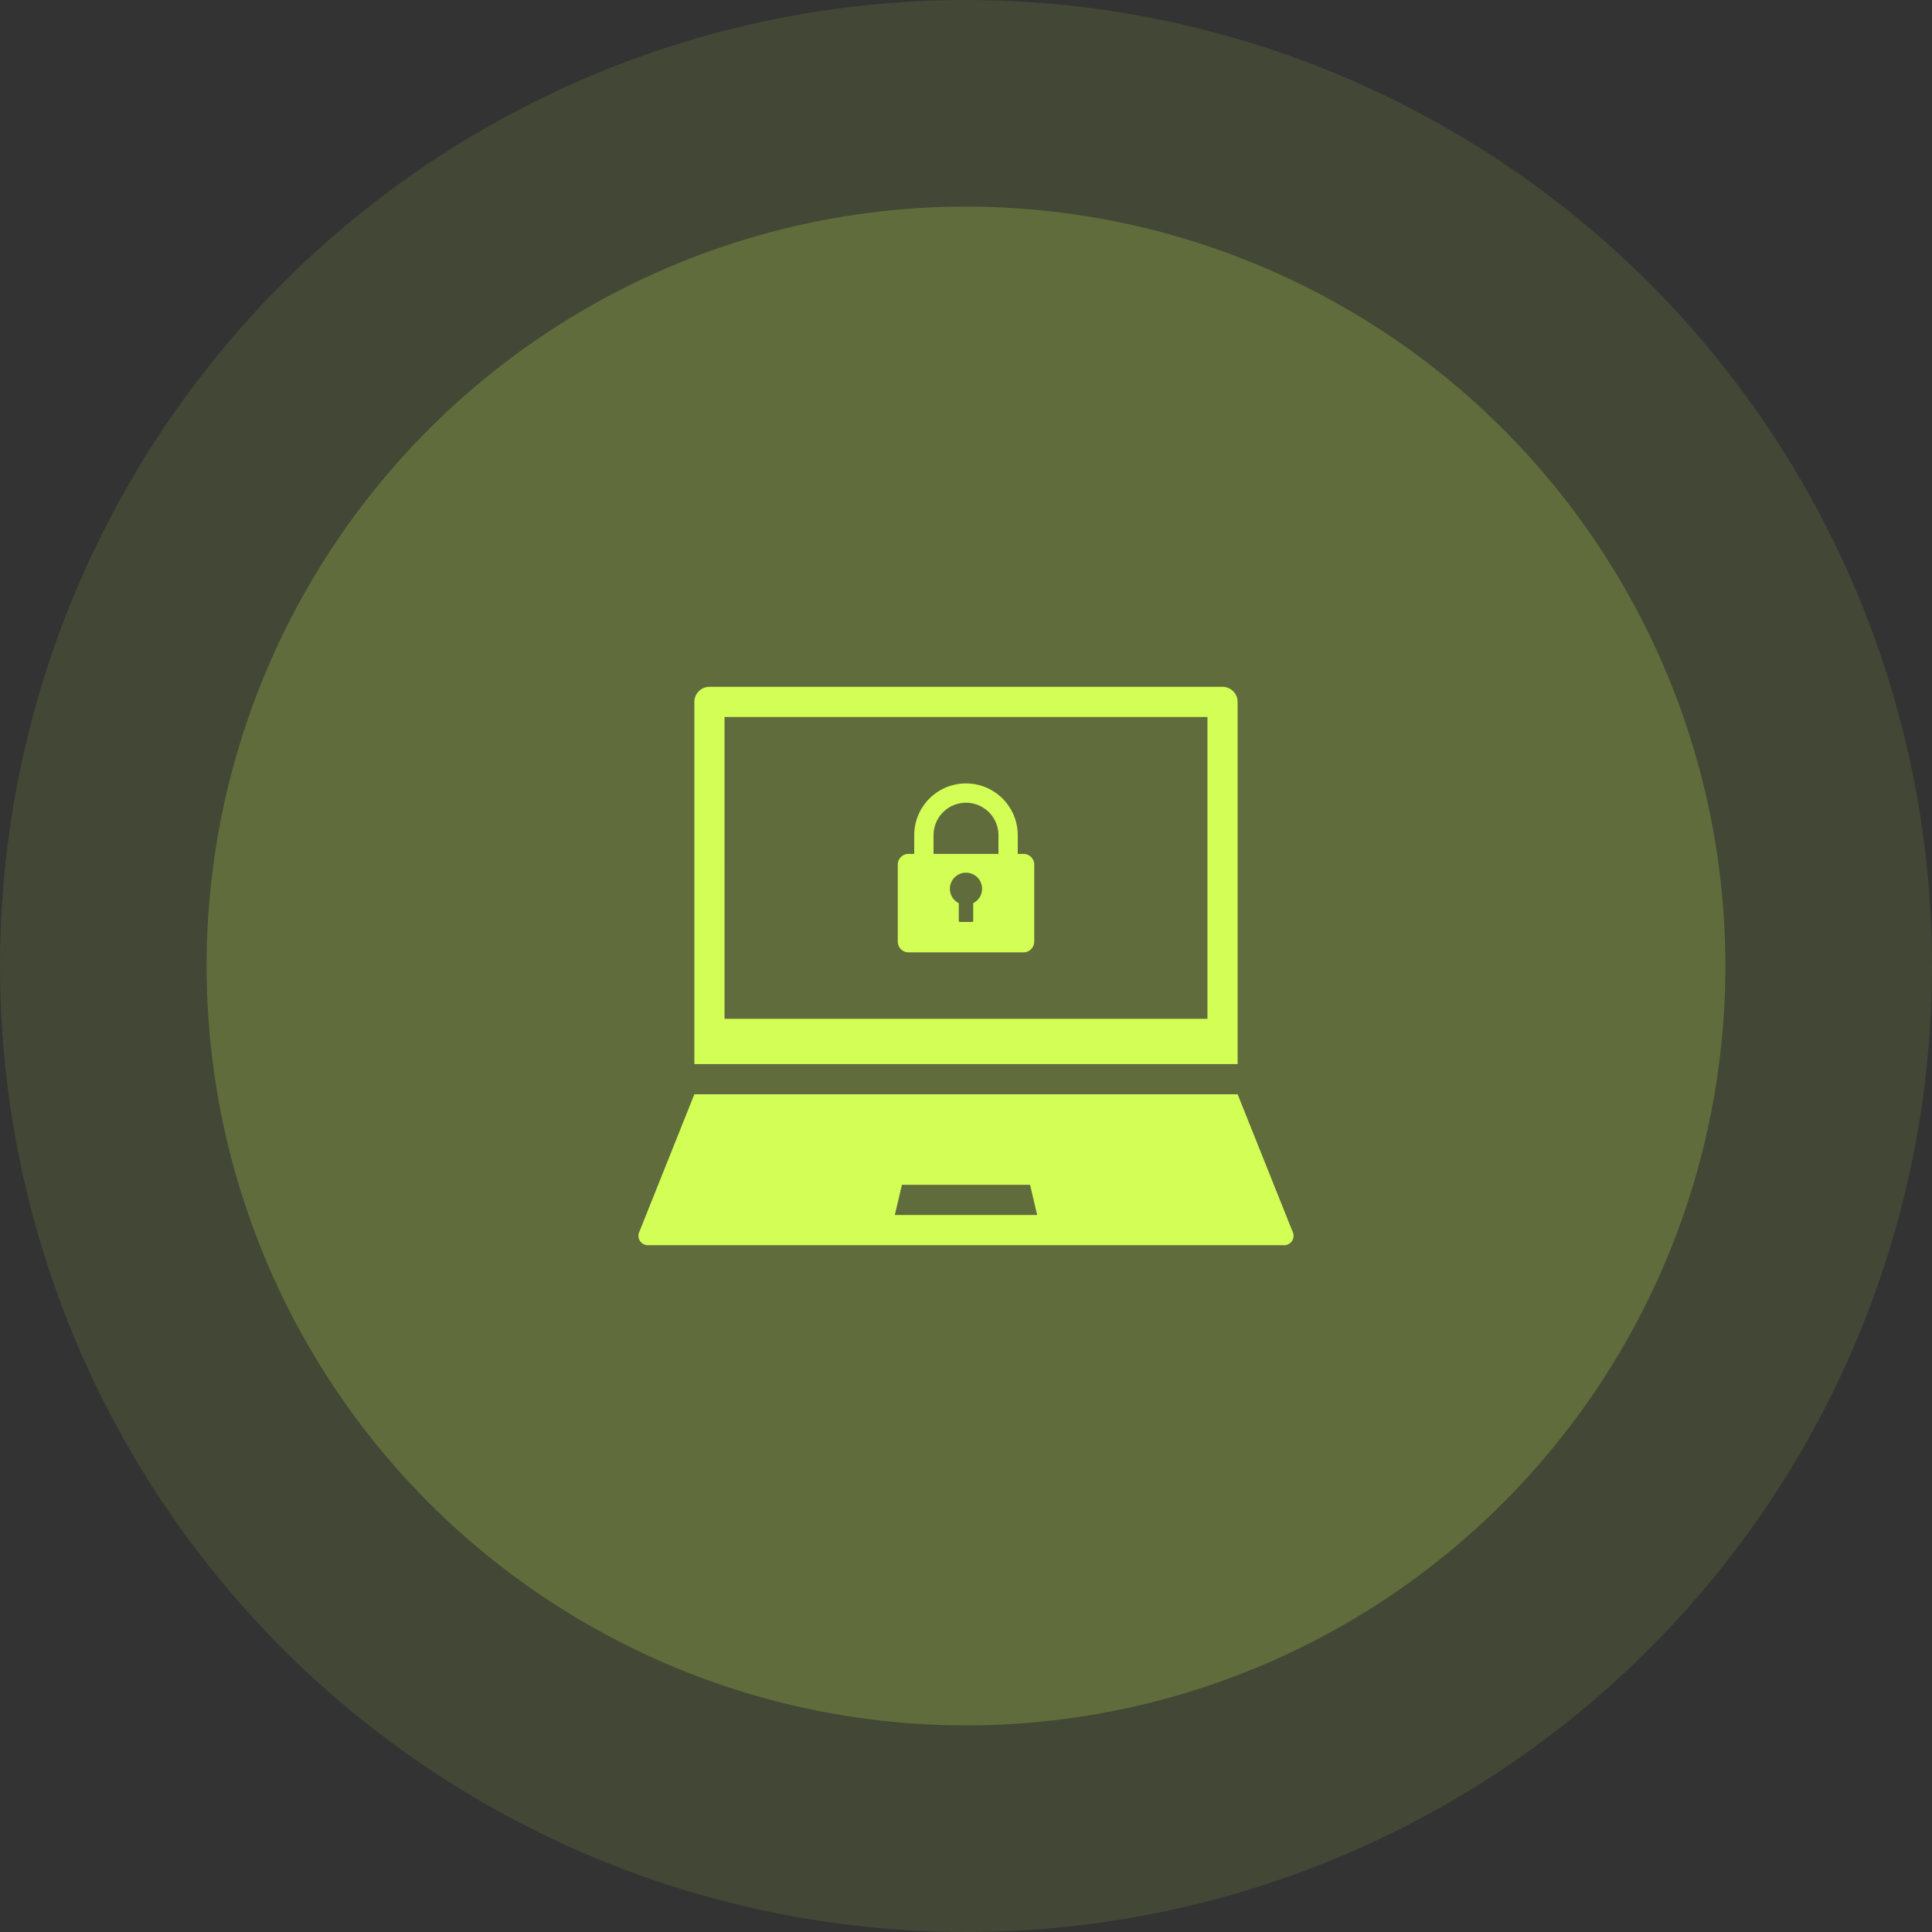
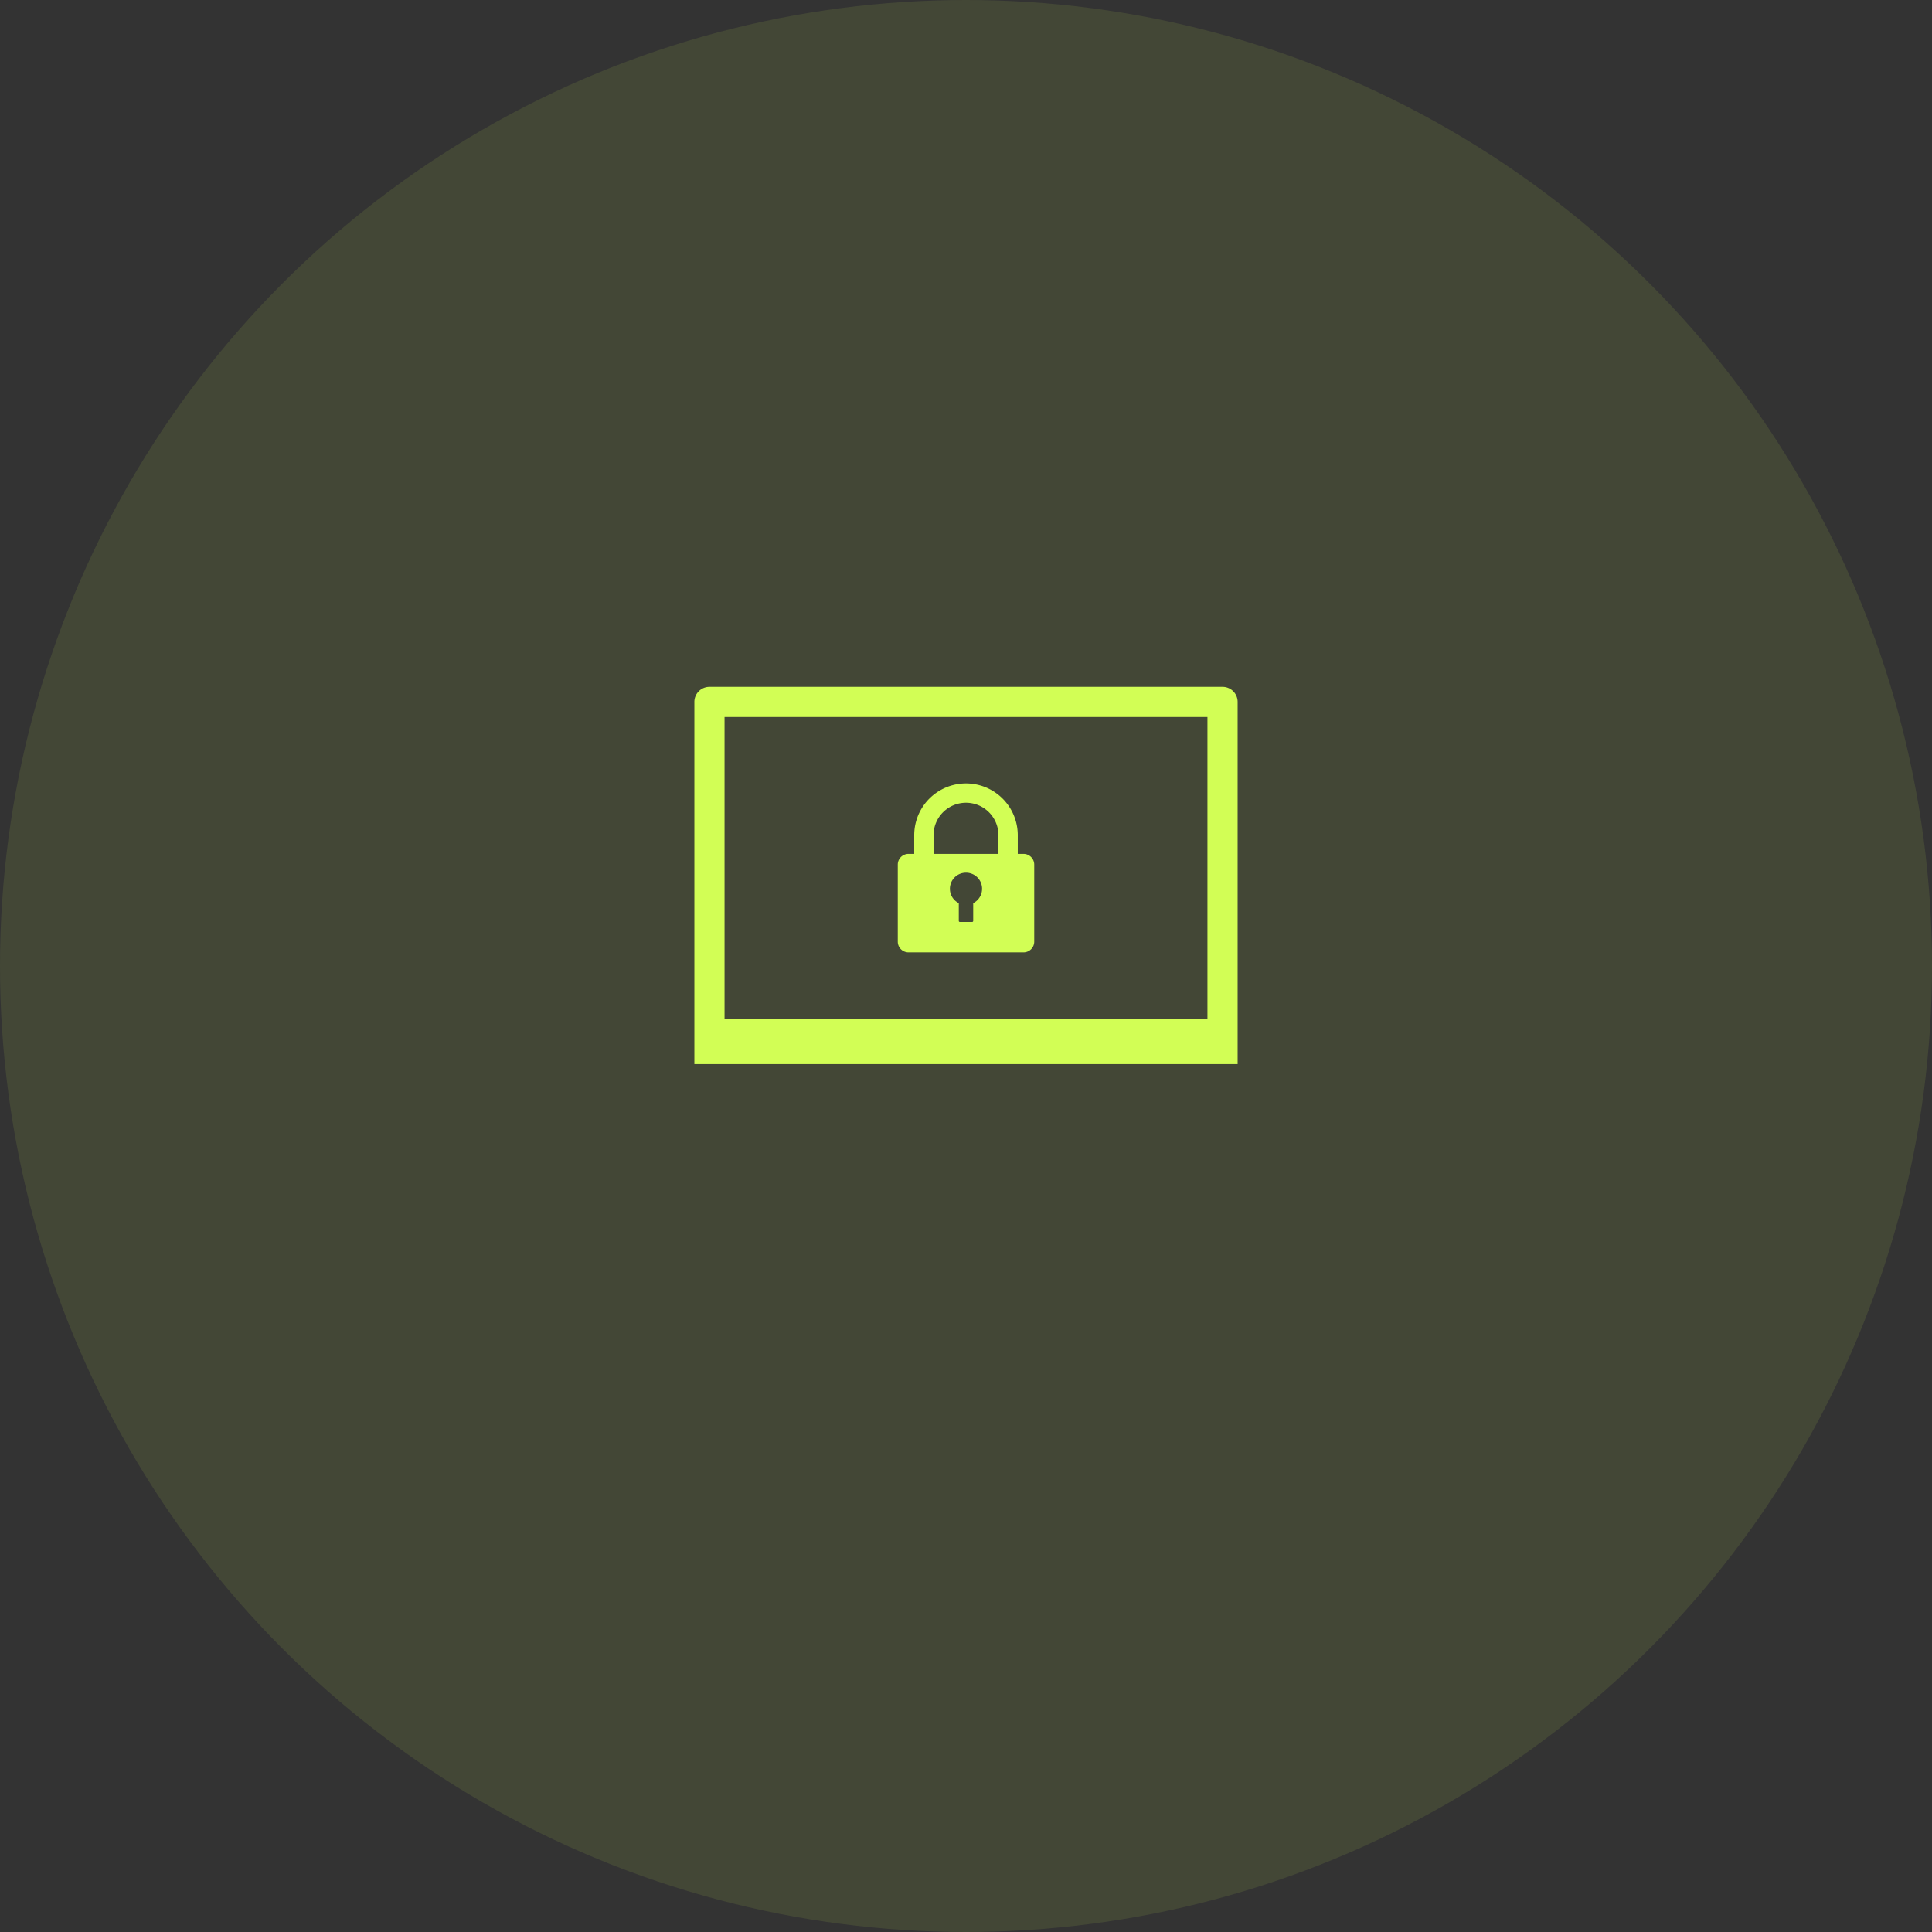
<svg xmlns="http://www.w3.org/2000/svg" width="362" height="362" viewBox="0 0 362 362">
  <rect x="0" y="0" width="362" height="362" fill="#333333" stroke="none" />
  <g id="safety" transform="translate(-142 -1400)">
    <circle id="Ellipse_3" data-name="Ellipse 3" cx="181" cy="181" r="181" transform="translate(142 1400)" fill="#d2fe55" opacity="0.1" />
-     <circle id="Ellipse_4" data-name="Ellipse 4" cx="142.289" cy="142.289" r="142.289" transform="translate(180.711 1438.711)" fill="#d2fe55" opacity="0.2" />
    <g id="safety-2" data-name="safety" transform="translate(163.657 1463.569)">
      <path id="Path_854" data-name="Path 854" d="M140.925,67.949V135.81h101.79V67.949a2.827,2.827,0,0,0-2.827-2.827H143.751a2.826,2.826,0,0,0-2.827,2.828Zm5.654,2.825h90.48v56.551H146.58Z" transform="translate(-32.477)" fill="#d2fe55" />
-       <path id="Path_855" data-name="Path 855" d="M210.237,378.73H108.446L98.187,404.38a1.782,1.782,0,0,0,1.779,2.627H218.721a1.781,1.781,0,0,0,1.777-2.627Zm-64.231,22.622,1.334-5.655h24.007l1.334,5.655Z" transform="translate(0 -237.267)" fill="#d2fe55" />
      <path id="Path_856" data-name="Path 856" d="M321.047,152.7h-1.076V149.2a9.7,9.7,0,0,0-19.4,0V152.7H299.5a2.01,2.01,0,0,0-2.009,2.009v14.434a2.009,2.009,0,0,0,2.009,2.009h21.548a2.009,2.009,0,0,0,2.009-2.009V154.705A2.011,2.011,0,0,0,321.047,152.7Zm-9.425,9.232v3.323a.2.2,0,0,1-.2.2h-2.3a.2.2,0,0,1-.2-.2v-3.323a3.014,3.014,0,1,1,2.7,0Zm4.733-9.232H304.191V149.2a6.081,6.081,0,0,1,12.162,0Z" transform="translate(-150.93 -56.277)" fill="#d2fe55" />
    </g>
  </g>
</svg>